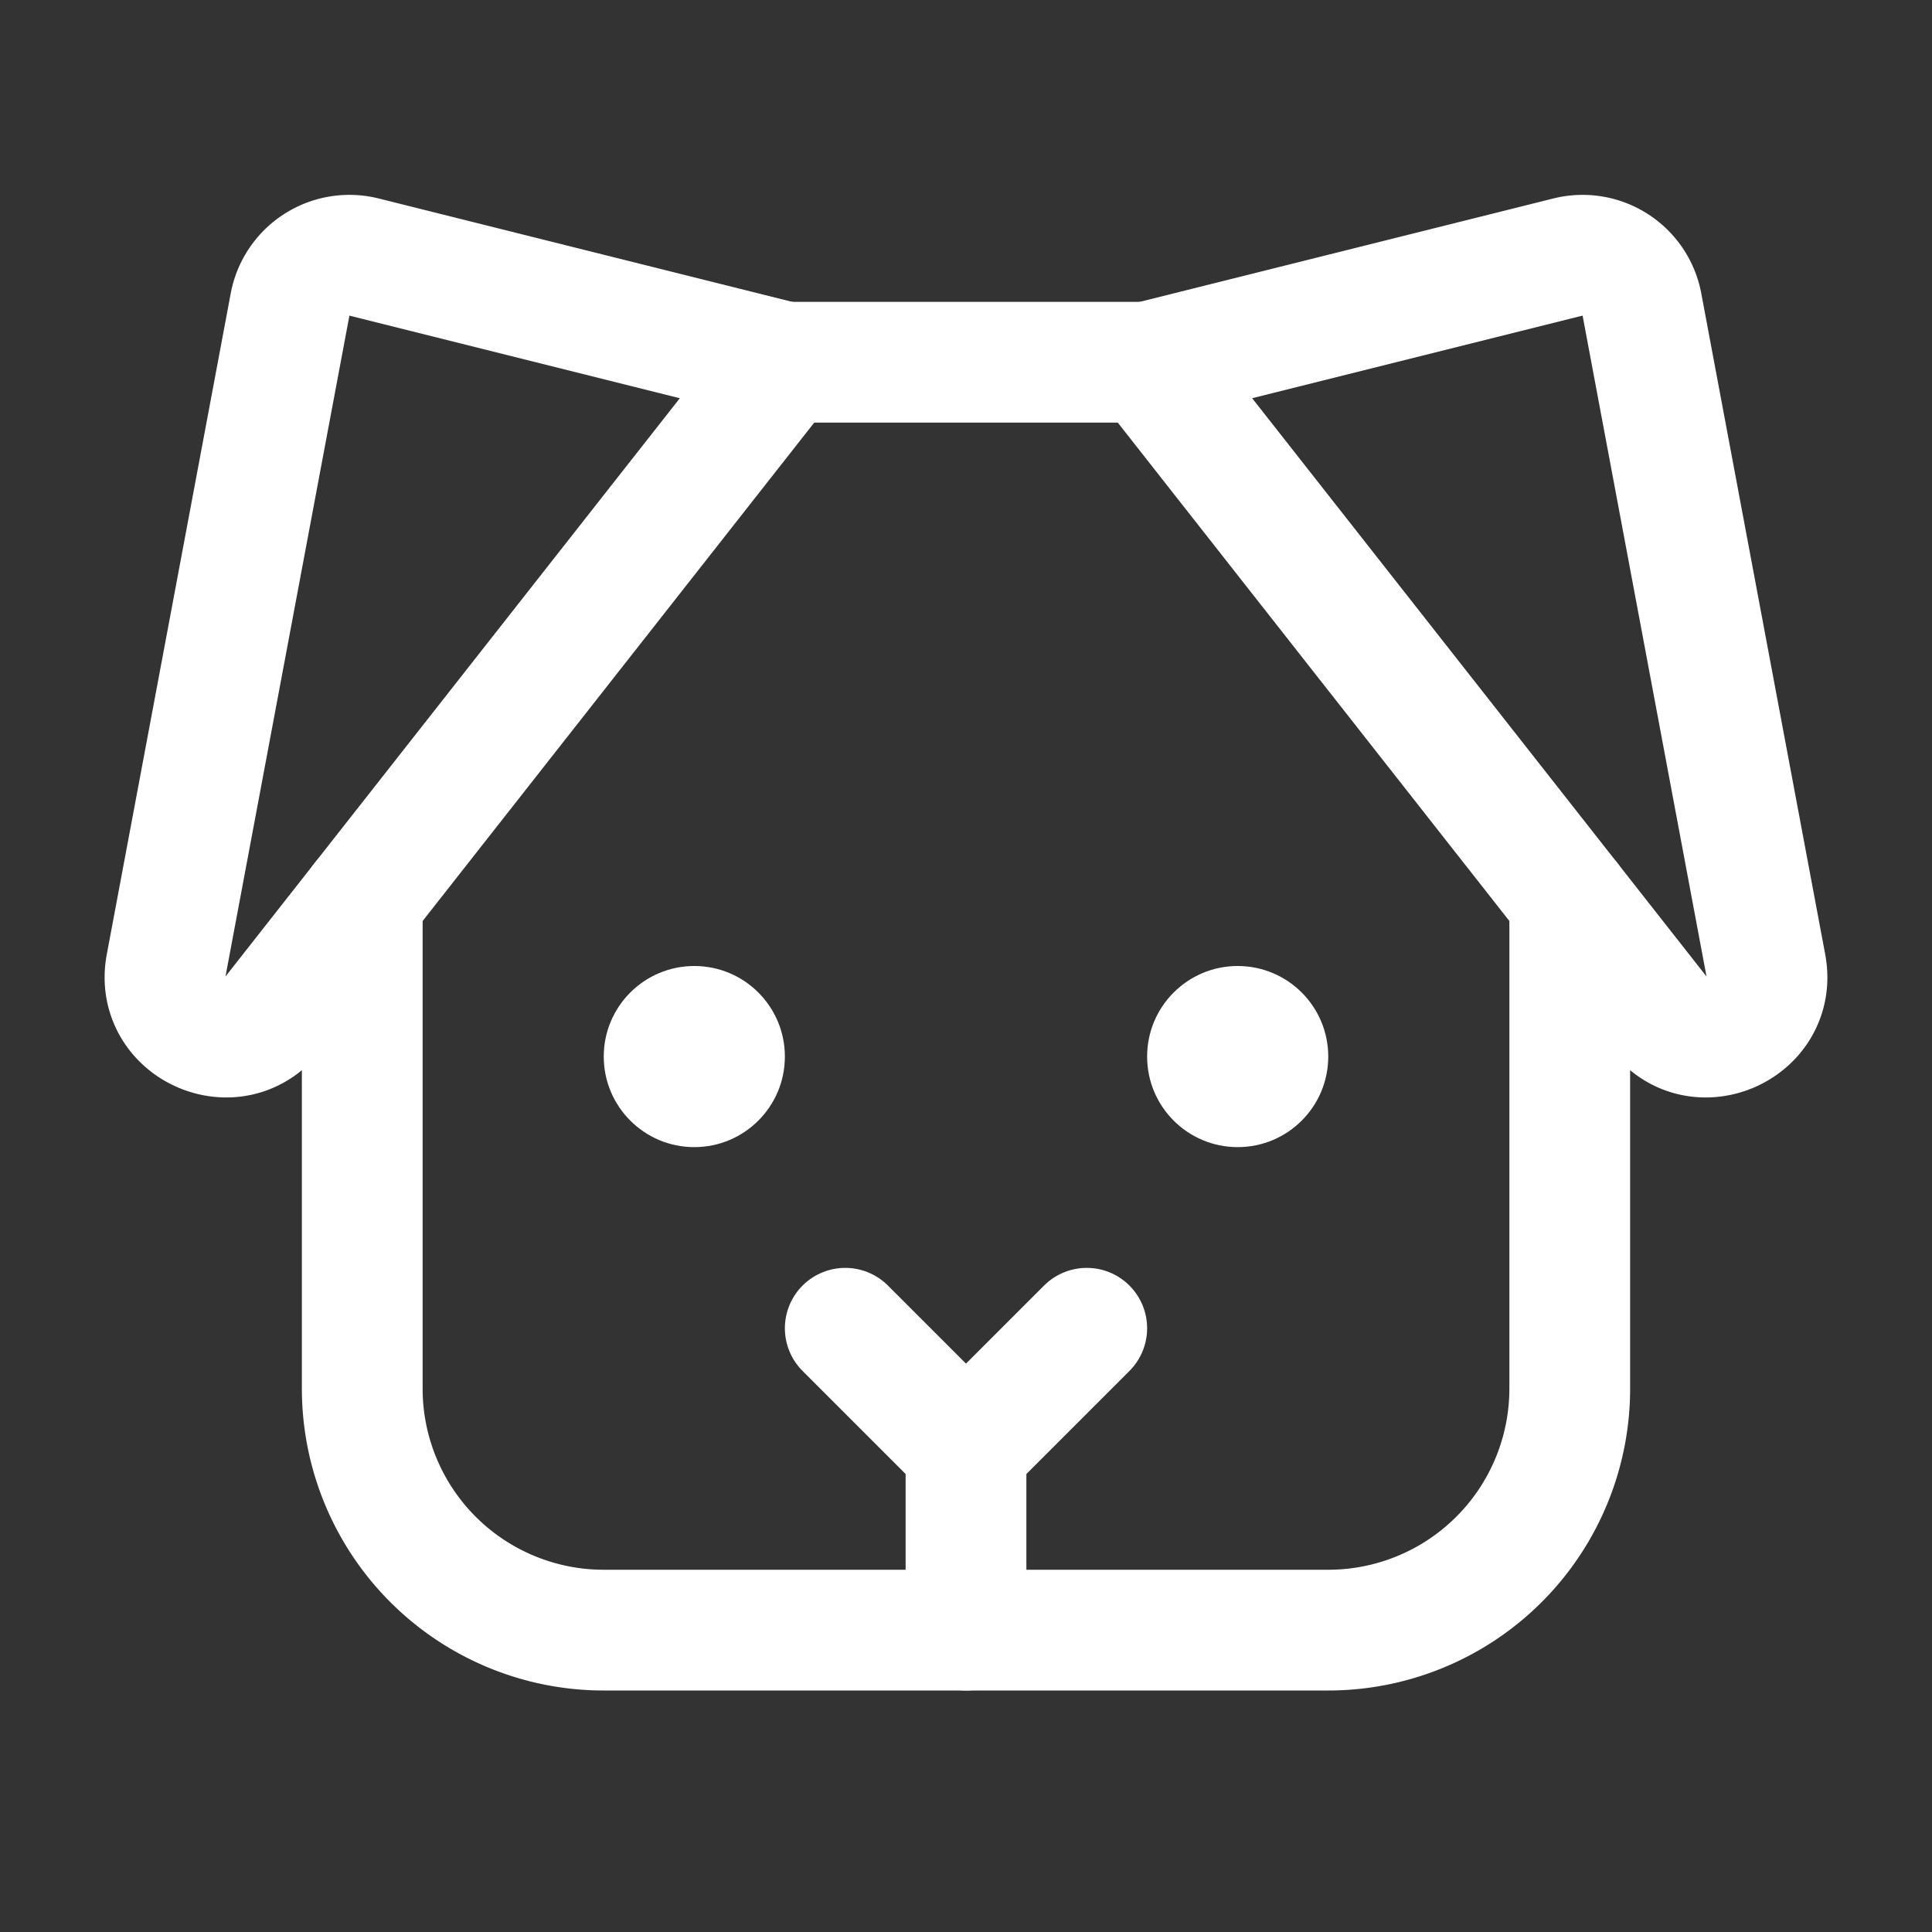
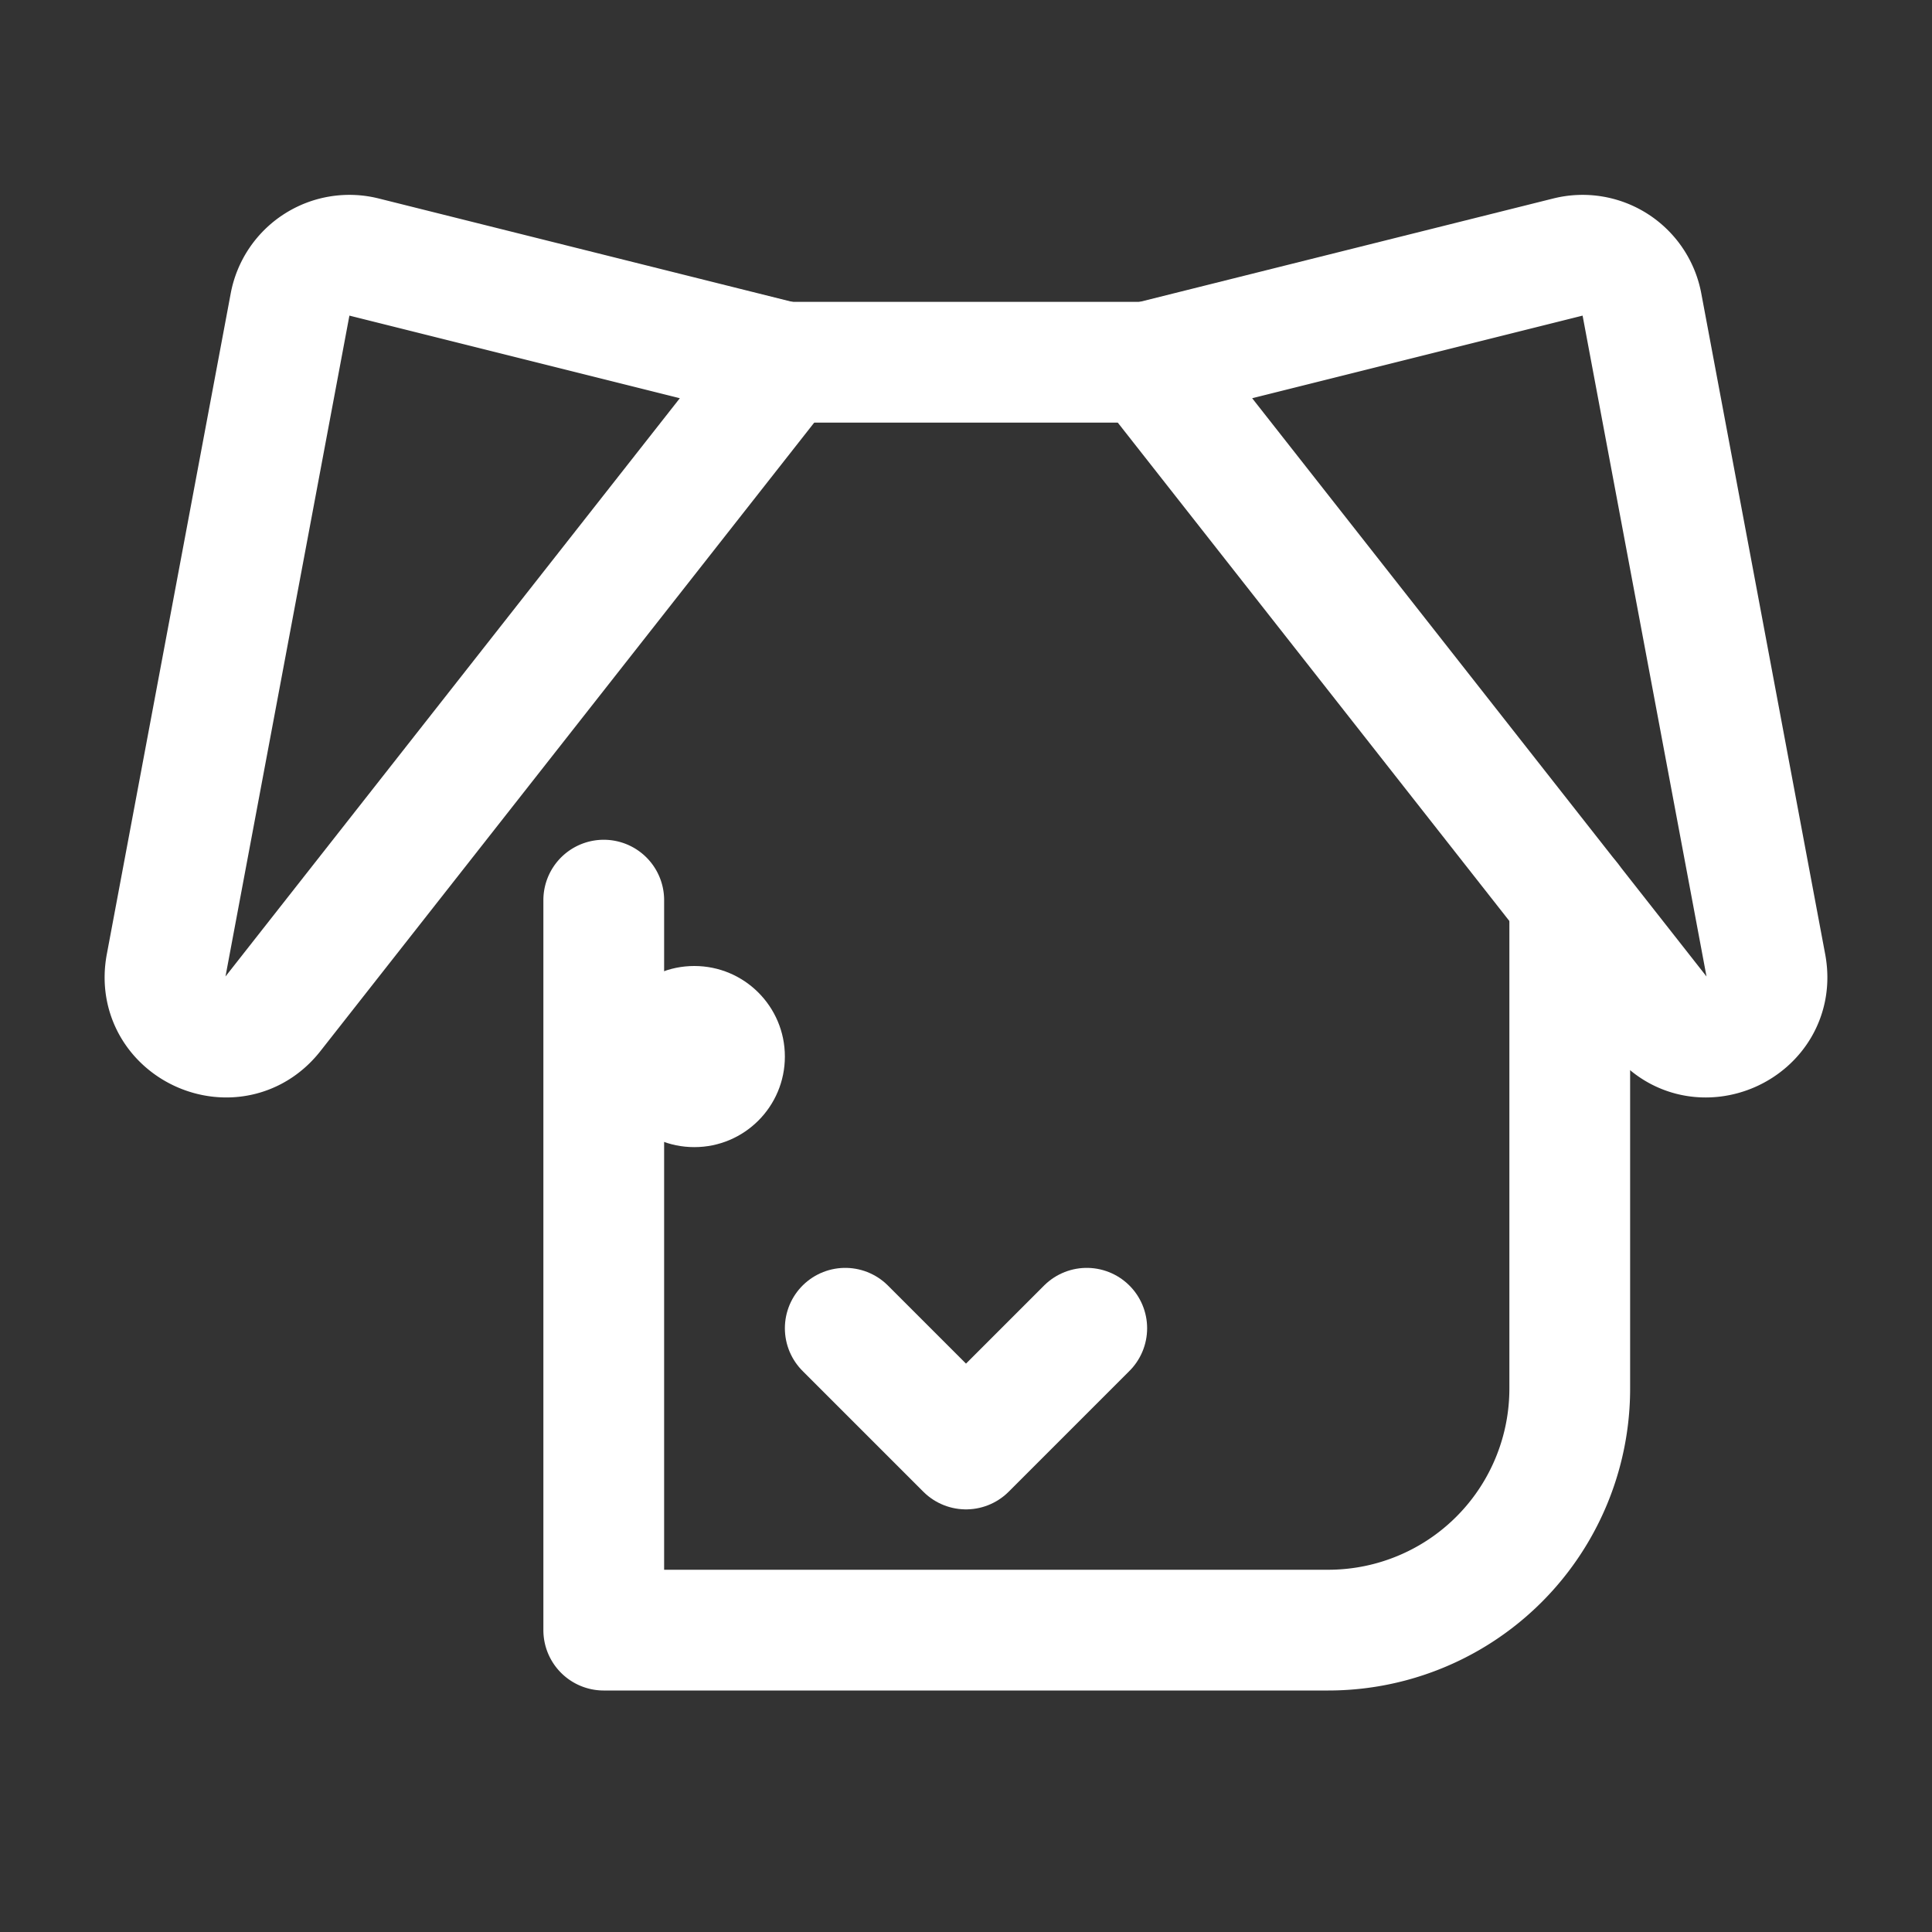
<svg xmlns="http://www.w3.org/2000/svg" viewBox="0 0 256 256" focusable="false" color="rgb(255, 255, 255)" style="user-select: none; width: 100%; height: 100%; display: inline-block; fill: rgb(255, 255, 255); flex-shrink: 0; cursor: auto;">
  <rect x="0" y="0" width="256" height="256" fill="#333333" stroke="none" />
  <g color="rgb(255, 255, 255)" weight="regular">
-     <line x1="128" y1="192" x2="128" y2="216" fill="none" stroke="rgb(255, 255, 255)" stroke-linecap="round" stroke-linejoin="round" stroke-width="16" />
    <circle cx="92" cy="140" r="12" />
-     <circle cx="164" cy="140" r="12" />
    <polyline points="144 176 128 192 112 176" fill="none" stroke="rgb(255, 255, 255)" stroke-linecap="round" stroke-linejoin="round" stroke-width="16" />
    <path d="M152,48l55.762-13.94a8,8,0,0,1,9.803,6.287l16.419,87.566c1.542,8.225-8.983,12.997-14.154,6.417Z" fill="none" stroke="rgb(255, 255, 255)" stroke-linecap="round" stroke-linejoin="round" stroke-width="16" />
    <path d="M104,48,48.238,34.06A8,8,0,0,0,38.435,40.346L22.016,127.912c-1.542,8.225,8.983,12.997,14.154,6.417Z" fill="none" stroke="rgb(255, 255, 255)" stroke-linecap="round" stroke-linejoin="round" stroke-width="16" />
    <line x1="104" y1="48" x2="152" y2="48" fill="none" stroke="rgb(255, 255, 255)" stroke-linecap="round" stroke-linejoin="round" stroke-width="16" />
-     <path d="M208,119.273V184a32,32,0,0,1-32,32H80a32,32,0,0,1-32-32V119.273" fill="none" stroke="rgb(255, 255, 255)" stroke-linecap="round" stroke-linejoin="round" stroke-width="16" />
+     <path d="M208,119.273V184a32,32,0,0,1-32,32H80V119.273" fill="none" stroke="rgb(255, 255, 255)" stroke-linecap="round" stroke-linejoin="round" stroke-width="16" />
  </g>
</svg>